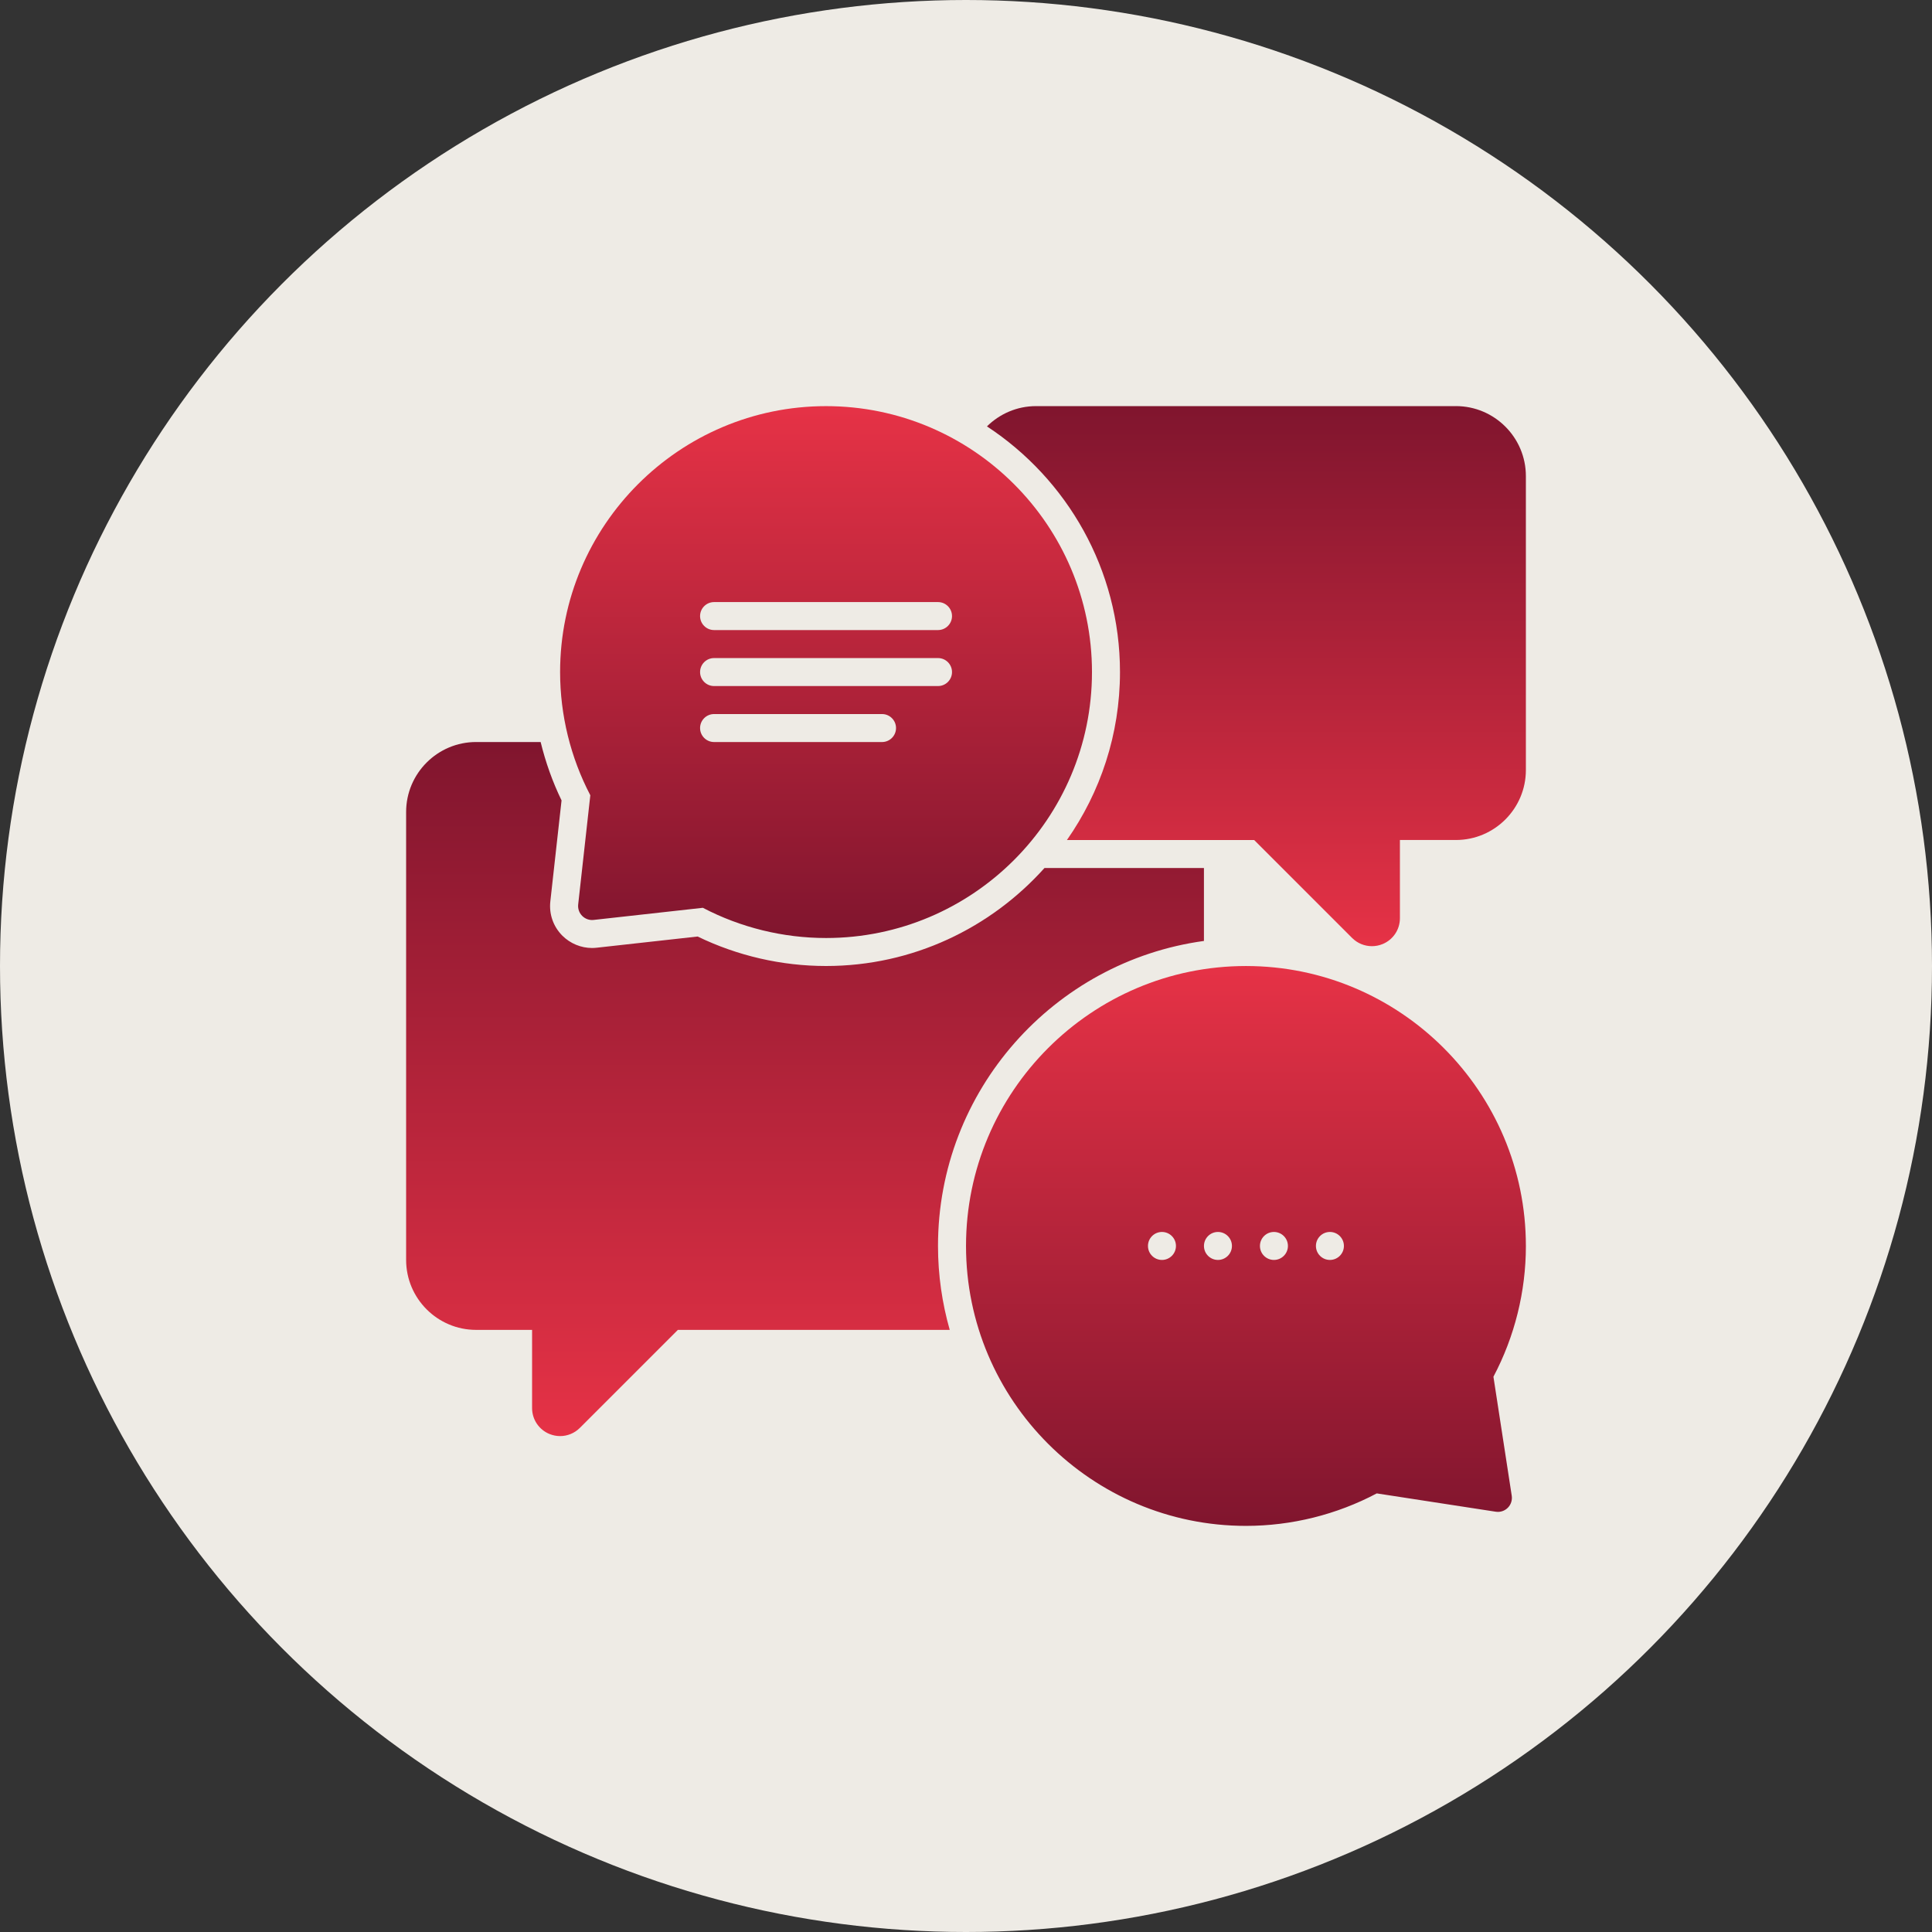
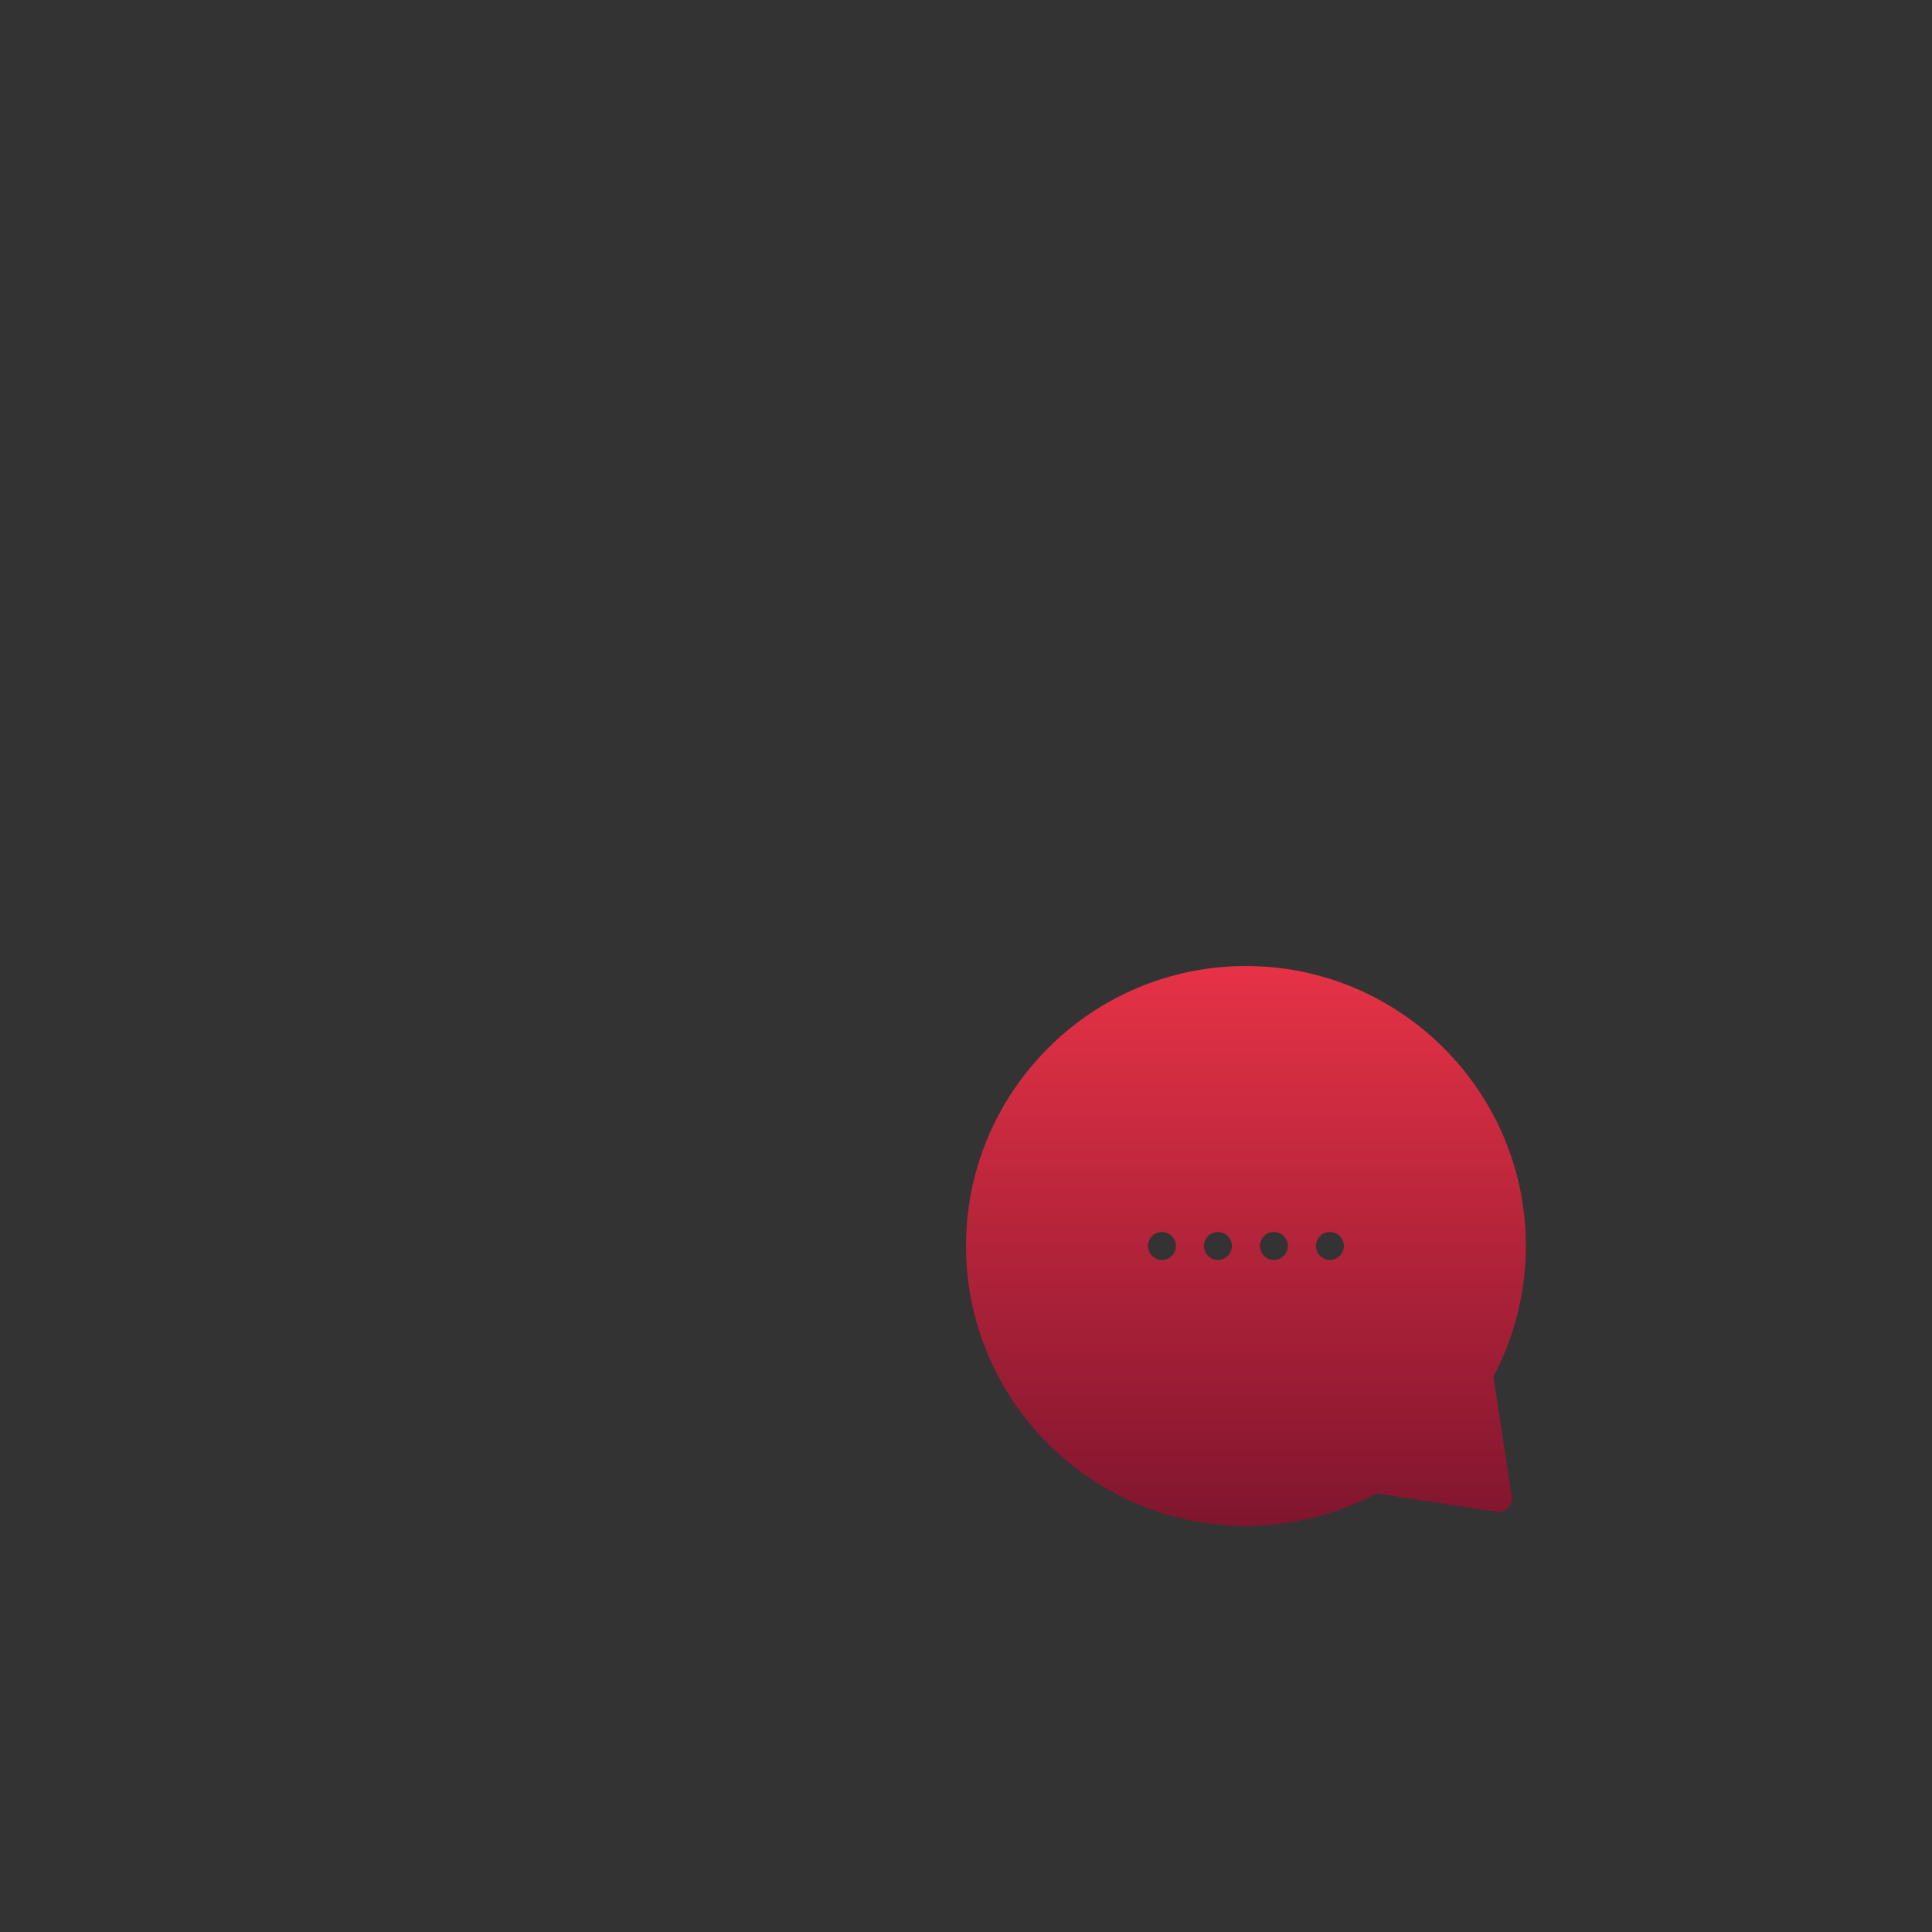
<svg xmlns="http://www.w3.org/2000/svg" xmlns:xlink="http://www.w3.org/1999/xlink" id="Layer_1" data-name="Layer 1" viewBox="0 0 1133.6 1133.6">
  <rect x="0" y="0" width="1133.6" height="1133.6" fill="#333333" stroke="none" />
  <defs>
    <style>
      .cls-1 {
        fill: url(#linear-gradient);
      }

      .cls-1, .cls-2, .cls-3, .cls-4, .cls-5 {
        stroke-width: 0px;
      }

      .cls-2 {
        fill: #eeebe5;
      }

      .cls-3 {
        fill: url(#linear-gradient-2);
      }

      .cls-4 {
        fill: url(#linear-gradient-3);
      }

      .cls-5 {
        fill: url(#linear-gradient-4);
      }
    </style>
    <linearGradient id="linear-gradient" x1="472.35" y1="842.64" x2="472.35" y2="435.4" gradientUnits="userSpaceOnUse">
      <stop offset="0" stop-color="#e63246" />
      <stop offset="1" stop-color="#80152e" />
    </linearGradient>
    <linearGradient id="linear-gradient-2" x1="484.68" y1="550.37" x2="484.68" y2="238.29" gradientUnits="userSpaceOnUse">
      <stop offset="0" stop-color="#80152e" />
      <stop offset="1" stop-color="#e63246" />
    </linearGradient>
    <linearGradient id="linear-gradient-3" x1="737.2" y1="555.18" x2="737.2" y2="238.29" xlink:href="#linear-gradient" />
    <linearGradient id="linear-gradient-4" x1="731.05" y1="895.31" x2="731.05" y2="566.8" xlink:href="#linear-gradient-2" />
  </defs>
-   <circle class="cls-2" cx="566.8" cy="566.8" r="566.8" />
  <g>
-     <path class="cls-1" d="M550.37,731.05c0-91.27,68.04-166.9,156.04-178.95v-42.79h-93.56c-31.6,35.19-77.28,57.49-128.19,57.49-26.04,0-51.97-5.96-75.32-17.3l-59.11,6.56c-.96.11-1.91.17-2.87.17-6.45,0-12.79-2.63-17.39-7.22-5.32-5.32-7.9-12.66-7.06-20.14l6.58-59.24c-5.3-10.93-9.38-22.43-12.27-34.25h-37.87c-22.64,0-41.06,18.42-41.06,41.06v262.81c0,22.64,18.42,41.06,41.06,41.06h32.85v45.88c0,6.66,3.98,12.62,10.14,15.18,2.04.84,4.18,1.26,6.3,1.26,4.26,0,8.45-1.67,11.6-4.82l57.49-57.49h159.53c-4.46-15.68-6.89-32.19-6.89-49.28h0Z" />
-     <path class="cls-3" d="M339.25,530.7c-.27,2.47.59,4.95,2.36,6.71,1.76,1.77,4.25,2.65,6.71,2.36l64.08-7.12c22.18,11.6,47.11,17.73,72.28,17.73,86.04,0,156.04-70,156.04-156.04s-70-156.04-156.04-156.04-156.04,70-156.04,156.04c0,25.16,6.13,50.09,17.73,72.28l-7.12,64.08ZM418.98,353.27h131.4c4.53,0,8.21,3.68,8.21,8.21s-3.68,8.21-8.21,8.21h-131.4c-4.53,0-8.21-3.68-8.21-8.21s3.68-8.21,8.21-8.21ZM418.98,386.12h131.4c4.53,0,8.21,3.68,8.21,8.21s-3.68,8.21-8.21,8.21h-131.4c-4.53,0-8.21-3.68-8.21-8.21s3.68-8.21,8.21-8.21ZM418.98,418.97h98.55c4.53,0,8.21,3.68,8.21,8.21s-3.68,8.21-8.21,8.21h-98.55c-4.53,0-8.21-3.68-8.21-8.21s3.68-8.21,8.21-8.21Z" />
-     <path class="cls-4" d="M854.25,238.29h0s-246.38,0-246.38,0c-11.19,0-21.34,4.56-28.77,11.89,46.94,30.86,78.05,83.9,78.05,144.15,0,36.64-11.57,70.59-31.13,98.55h109.86l57.46,57.46c3.16,3.16,7.35,4.83,11.63,4.83,2.13,0,4.27-.41,6.32-1.26,6.14-2.55,10.11-8.48,10.11-15.13v-45.91h32.85c22.64,0,41.06-18.42,41.06-41.06v-172.47c0-22.64-18.42-41.06-41.06-41.06Z" />
    <path class="cls-5" d="M895.31,731.06c0-90.57-73.68-164.25-164.25-164.25s-164.25,73.68-164.25,164.25,73.68,164.25,164.25,164.25c26.72,0,53.19-6.58,76.75-19.06l69.83,10.75c2.58.41,5.21-.46,7.06-2.31,1.85-1.85,2.7-4.47,2.31-7.06l-10.74-69.84c12.47-23.55,19.05-50.02,19.05-76.75h0ZM681.78,739.27c-4.53,0-8.21-3.68-8.21-8.21s3.68-8.21,8.21-8.21,8.21,3.68,8.21,8.21-3.68,8.21-8.21,8.21ZM714.63,739.27c-4.53,0-8.21-3.68-8.21-8.21s3.68-8.21,8.21-8.21,8.21,3.68,8.21,8.21-3.68,8.21-8.21,8.21ZM747.48,739.27c-4.53,0-8.21-3.68-8.21-8.21s3.68-8.21,8.21-8.21,8.21,3.68,8.21,8.21-3.68,8.21-8.21,8.21ZM780.33,739.27c-4.53,0-8.21-3.68-8.21-8.21s3.68-8.21,8.21-8.21,8.21,3.68,8.21,8.21-3.68,8.21-8.21,8.21Z" />
  </g>
</svg>